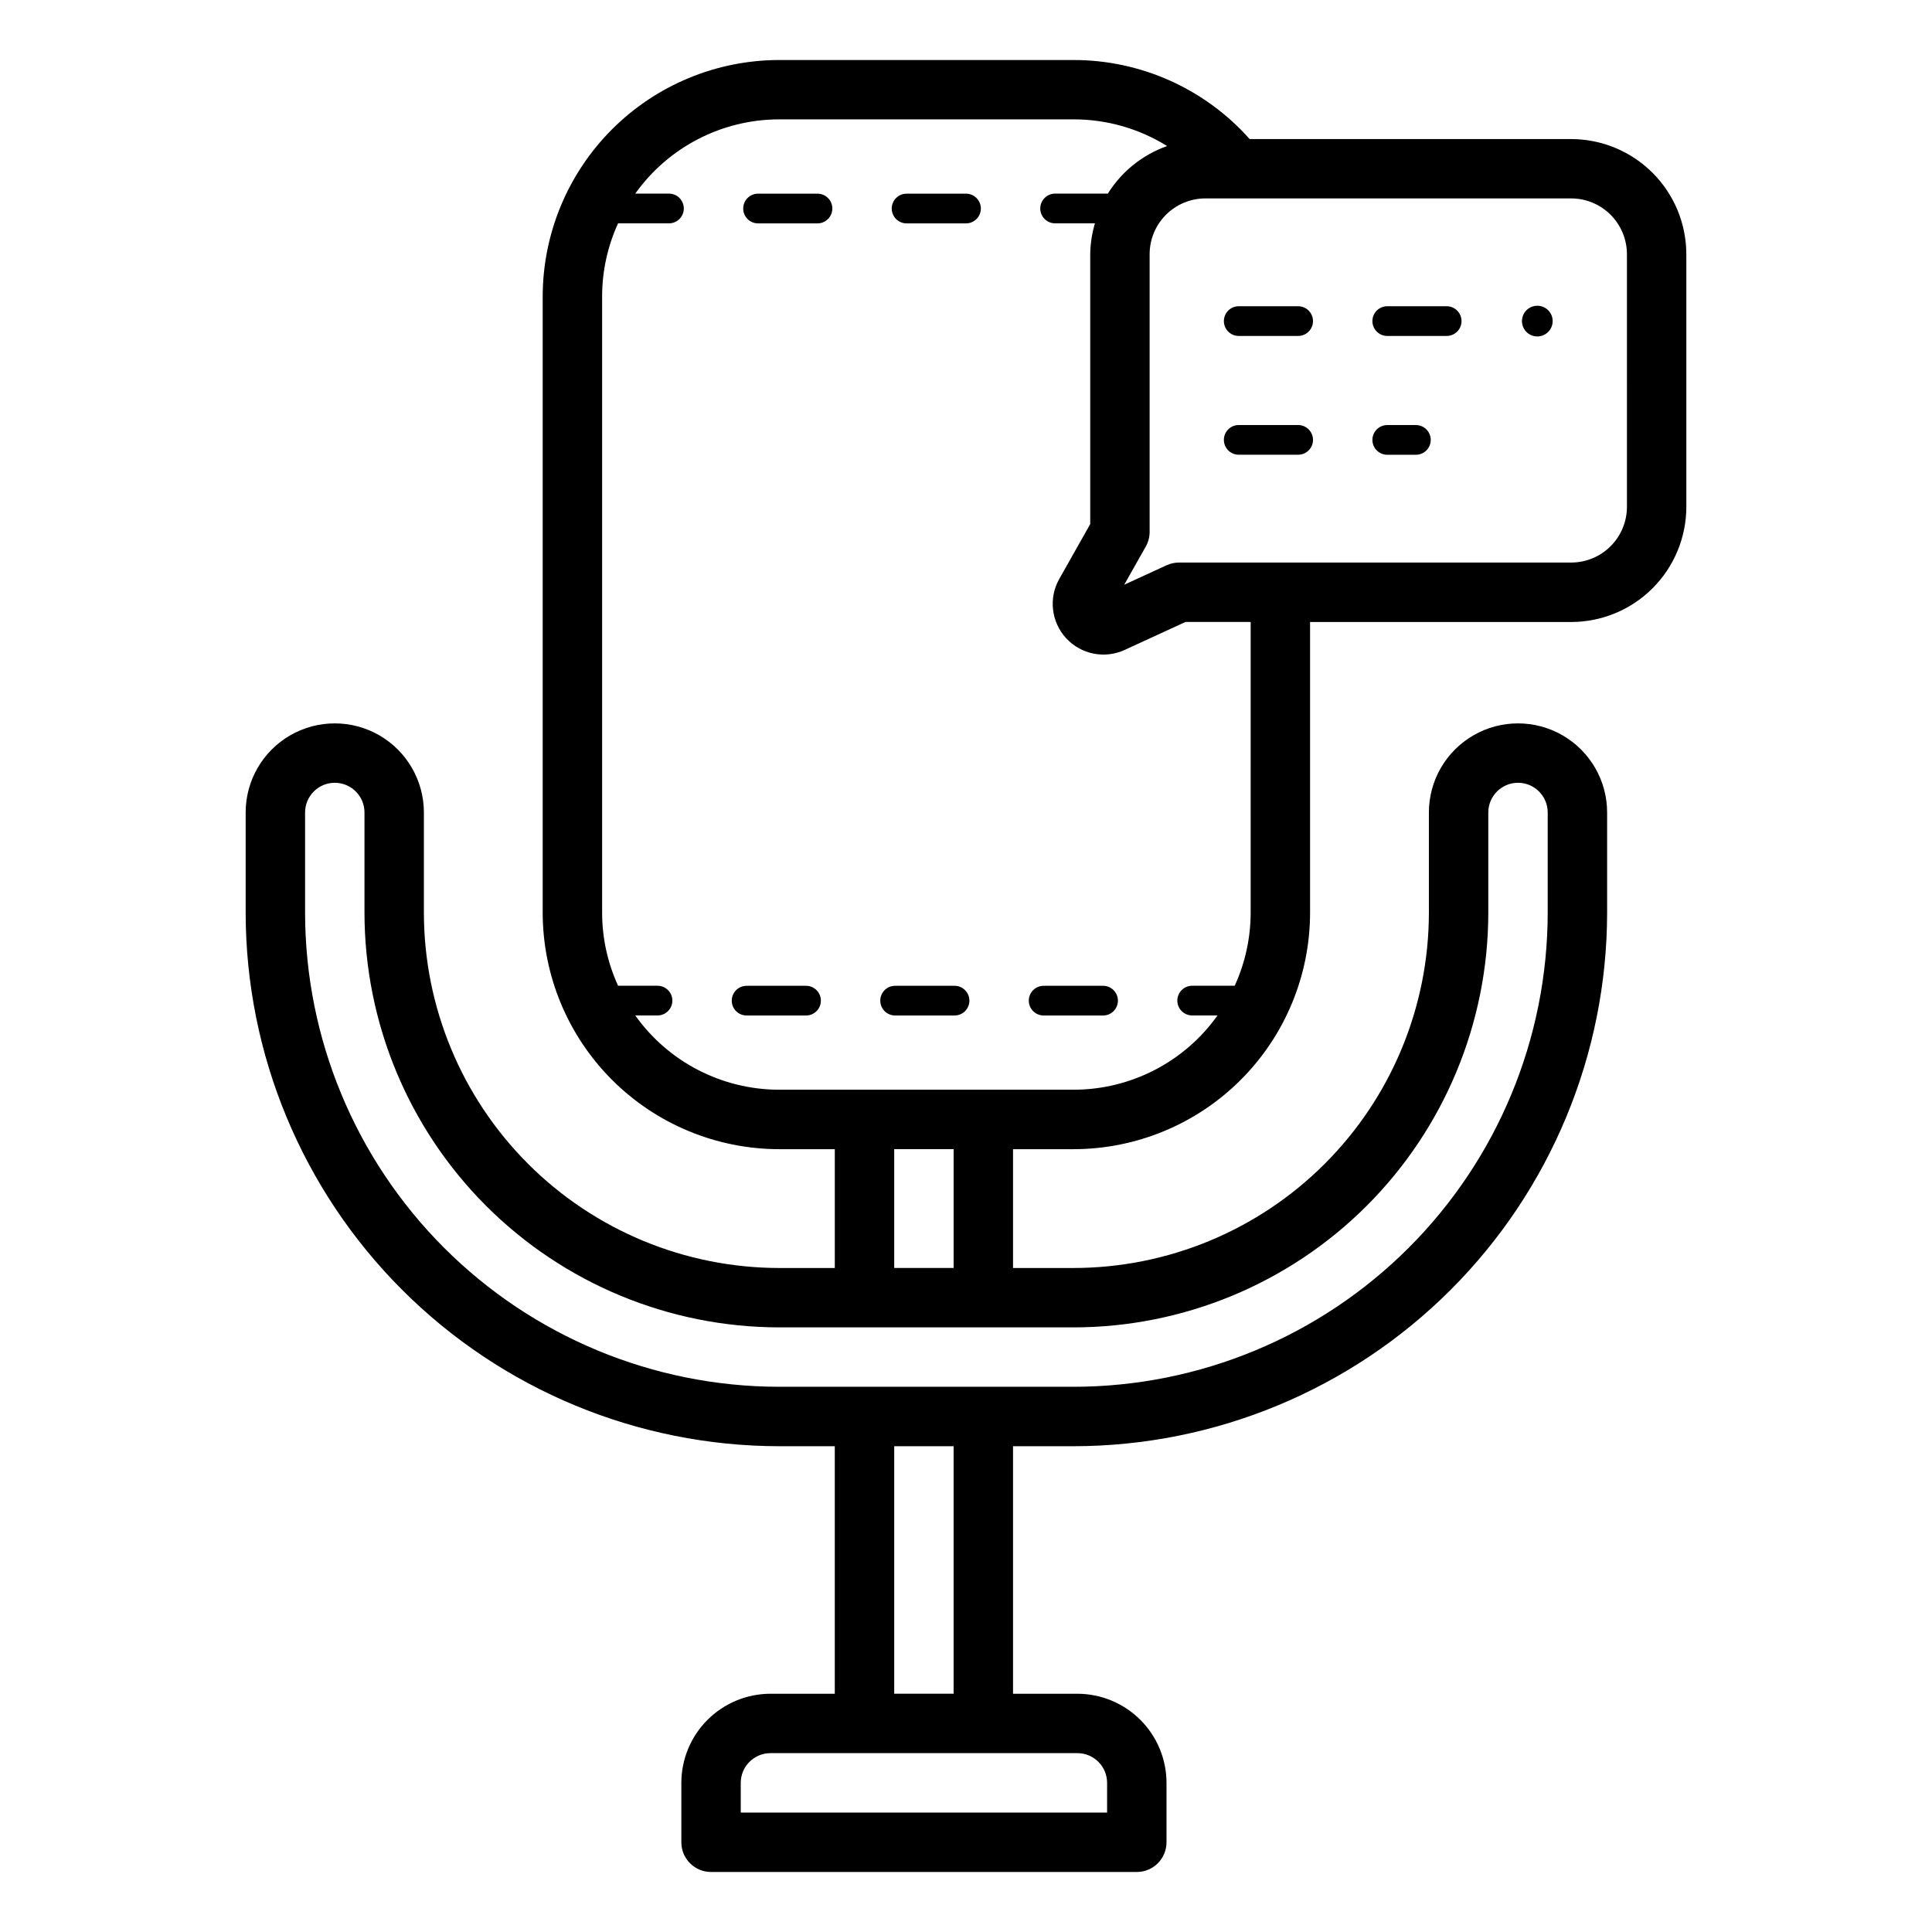
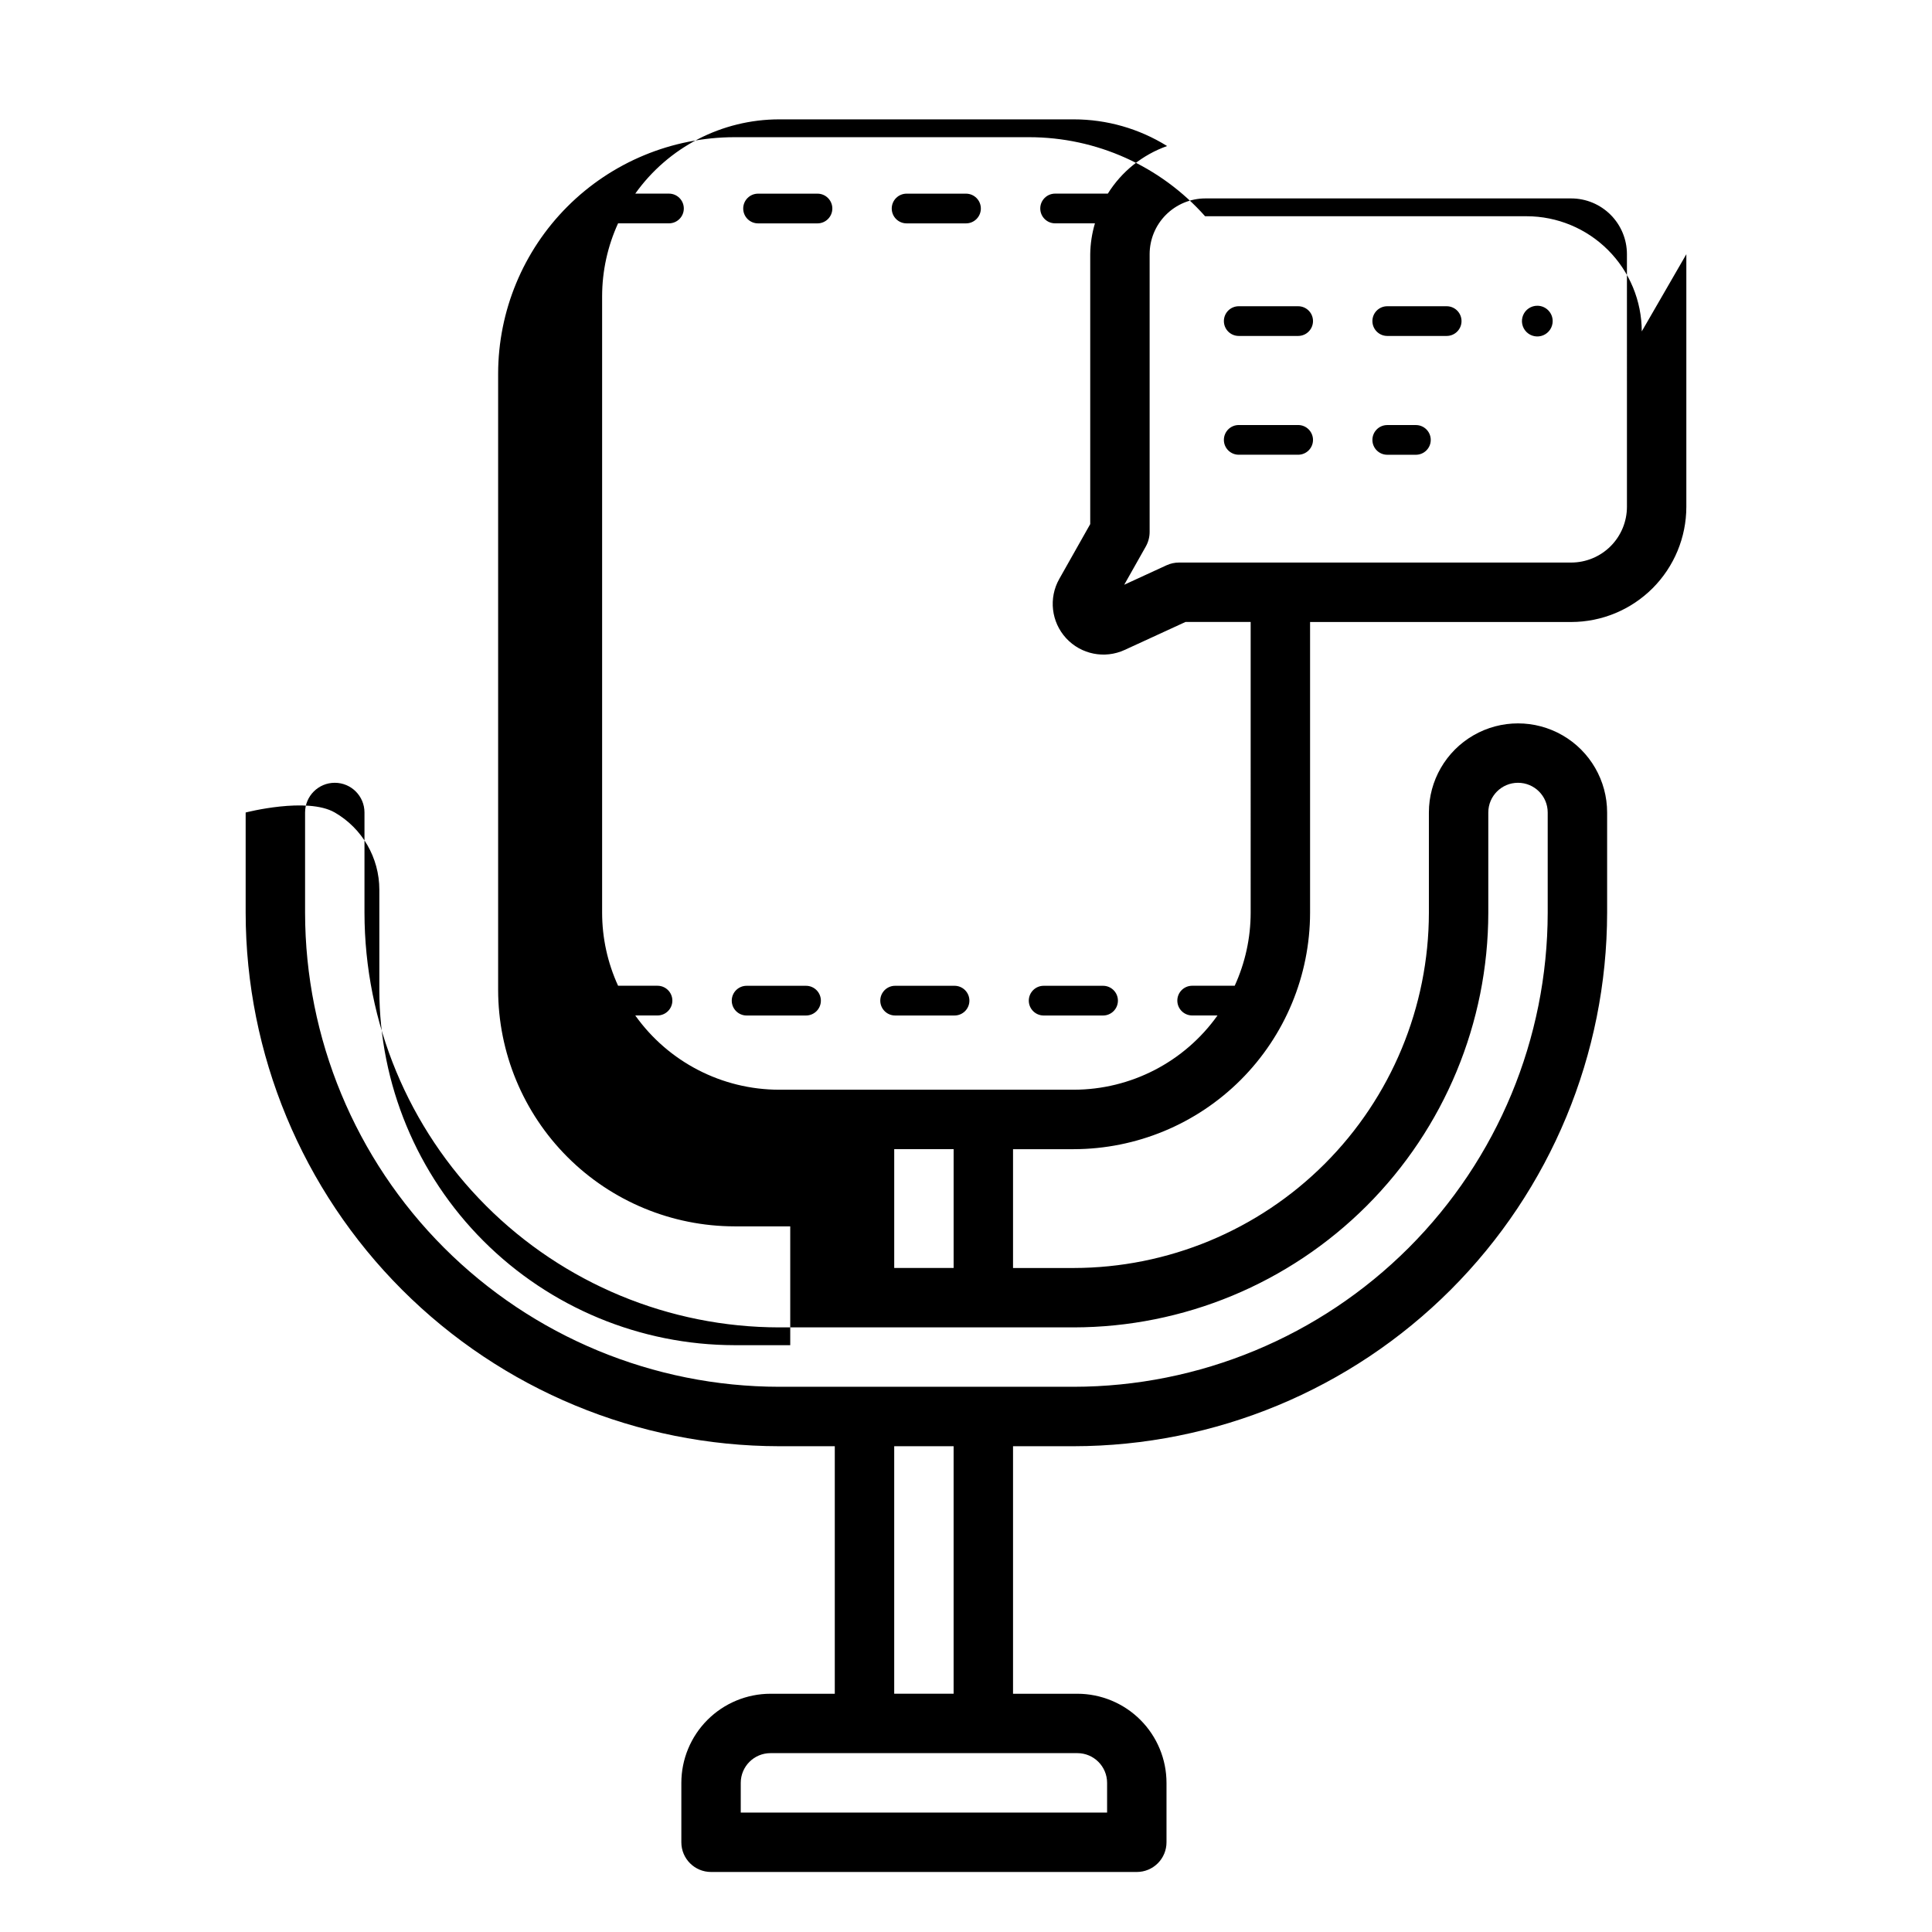
<svg xmlns="http://www.w3.org/2000/svg" fill="#000000" width="800px" height="800px" version="1.1" viewBox="144 144 512 512">
-   <path d="m400.9 409.18c0 1.047-0.414 2.047-1.152 2.785-0.738 0.738-1.738 1.152-2.785 1.152h-15.742c-2.176 0-3.938-1.762-3.938-3.938 0-2.172 1.762-3.934 3.938-3.934h15.742c1.047 0 2.047 0.414 2.785 1.152 0.738 0.738 1.152 1.738 1.152 2.781zm-43.297-3.938h-15.742v0.004c-2.176 0-3.938 1.762-3.938 3.934 0 2.176 1.762 3.938 3.938 3.938h15.742c2.176 0 3.938-1.762 3.938-3.938 0-2.172-1.762-3.934-3.938-3.934zm78.719 0h-15.742v0.004c-2.172 0-3.938 1.762-3.938 3.934 0 2.176 1.766 3.938 3.938 3.938h15.746c2.172 0 3.934-1.762 3.934-3.938 0-2.172-1.762-3.934-3.934-3.934zm-75.684-209.92h-15.742c-2.176 0-3.938 1.766-3.938 3.938 0 2.176 1.762 3.938 3.938 3.938h15.742c2.176 0 3.938-1.762 3.938-3.938 0-2.172-1.762-3.938-3.938-3.938zm39.359 0h-15.742c-2.172 0-3.934 1.766-3.934 3.938 0 2.176 1.762 3.938 3.934 3.938h15.746c2.172 0 3.934-1.762 3.934-3.938 0-2.172-1.762-3.938-3.934-3.938zm190.9 16.047v66.957c-0.008 8.09-3.227 15.844-8.945 21.566-5.719 5.719-13.477 8.938-21.566 8.945h-69.203v77.051c-0.02 16.609-6.625 32.535-18.367 44.281-11.746 11.746-27.668 18.352-44.277 18.375h-16.074v31.488h16.066c24.957-0.031 48.887-9.961 66.535-27.609 17.648-17.648 27.578-41.574 27.605-66.535v-26.566c0-8.438 4.5-16.234 11.809-20.453 7.305-4.219 16.309-4.219 23.617 0 7.305 4.219 11.809 12.016 11.809 20.453v26.566c-0.047 37.48-14.953 73.414-41.457 99.918-26.504 26.504-62.438 41.414-99.918 41.457h-16.066v65.598h17.059c6.262 0.008 12.262 2.496 16.691 6.926 4.426 4.426 6.918 10.43 6.922 16.691v15.742c0 2.09-0.828 4.09-2.305 5.566-1.477 1.477-3.477 2.305-5.566 2.305h-112.83c-4.348 0-7.871-3.523-7.871-7.871v-15.742c0.004-6.262 2.496-12.266 6.922-16.691 4.43-4.43 10.43-6.918 16.691-6.926h17.051v-65.598h-14.75c-37.48-0.043-73.414-14.953-99.918-41.457s-41.414-62.438-41.457-99.918v-26.566c0-8.438 4.5-16.234 11.809-20.453s16.309-4.219 23.617 0c7.305 4.219 11.809 12.016 11.809 20.453v26.566c0.027 24.961 9.957 48.887 27.605 66.535 17.648 17.648 41.574 27.578 66.535 27.609h14.754v-31.488h-14.762c-16.609-0.023-32.535-6.629-44.277-18.375-11.746-11.746-18.352-27.672-18.371-44.281v-163.34c0.023-16.609 6.629-32.531 18.371-44.273 11.746-11.746 27.668-18.352 44.277-18.371h78.066c17.824 0 34.797 7.625 46.637 20.949h85.211c8.09 0.008 15.848 3.227 21.566 8.949 5.723 5.723 8.938 13.477 8.945 21.57zm-242.72 397.23c-4.344 0.004-7.867 3.527-7.871 7.875v7.871h97.086v-7.871c-0.004-4.348-3.527-7.871-7.871-7.875zm48.539-15.742v-65.598h-15.742v65.598zm-46.238-97.086c-29.133-0.031-57.066-11.621-77.668-32.219-20.598-20.602-32.188-48.531-32.219-77.668v-26.566c0-4.348-3.523-7.871-7.871-7.871s-7.871 3.523-7.871 7.871v26.566c0.035 33.309 13.285 65.242 36.836 88.793 23.551 23.551 55.484 36.801 88.793 36.836h78.051c33.309-0.035 65.238-13.285 88.793-36.836 23.551-23.551 36.797-55.484 36.836-88.793v-26.566c0-4.348-3.523-7.871-7.871-7.871s-7.871 3.523-7.871 7.871v26.566c-0.035 29.137-11.621 57.066-32.223 77.668-20.602 20.598-48.531 32.188-77.664 32.219zm46.242-15.742v-31.488h-15.742v31.488zm78.719-171.2h-17.281l-16.113 7.41c-5.297 2.438-11.559 1.184-15.508-3.102-3.949-4.289-4.688-10.637-1.82-15.711l8.203-14.531v-71.535c0.039-2.769 0.461-5.519 1.25-8.172h-10.555c-2.172 0-3.934-1.762-3.934-3.938 0-2.172 1.762-3.938 3.934-3.938h13.973c3.656-5.859 9.195-10.305 15.707-12.609-7.43-4.629-16.008-7.074-24.758-7.07h-78.066c-15.141 0.016-29.34 7.348-38.121 19.68h8.93c2.176 0 3.938 1.766 3.938 3.938 0 2.176-1.762 3.938-3.938 3.938h-13.484c-2.781 6.07-4.223 12.668-4.227 19.348v163.34c0.004 6.684 1.445 13.285 4.231 19.359h10.445c2.172 0 3.938 1.762 3.938 3.934 0 2.176-1.766 3.938-3.938 3.938h-5.894c8.781 12.336 22.98 19.668 38.121 19.68h78.066c15.141-0.012 29.34-7.344 38.117-19.68h-6.715c-2.172 0-3.934-1.762-3.934-3.938 0-2.172 1.762-3.934 3.934-3.934h11.27c2.781-6.074 4.223-12.676 4.231-19.359zm99.715-97.469c-0.004-3.918-1.562-7.672-4.328-10.441-2.769-2.769-6.523-4.332-10.441-4.336h-96.953c-3.918 0.004-7.672 1.566-10.441 4.336-2.769 2.769-4.324 6.523-4.328 10.441v73.609-0.004c0 1.355-0.352 2.688-1.016 3.867l-5.719 10.133 11.215-5.16c1.031-0.477 2.156-0.723 3.293-0.723h103.95c3.914-0.004 7.668-1.562 10.438-4.328 2.769-2.769 4.324-6.523 4.332-10.438zm-55.93 45.285h-7.586c-2.176 0-3.938 1.762-3.938 3.938 0 2.172 1.762 3.934 3.938 3.934h7.586c2.176 0 3.938-1.762 3.938-3.934 0-2.176-1.762-3.938-3.938-3.938zm-31.203-0.008h-15.742c-2.176 0-3.938 1.762-3.938 3.938 0 2.172 1.762 3.934 3.938 3.934h15.742c2.176 0 3.938-1.762 3.938-3.934 0-2.176-1.762-3.938-3.938-3.938zm0-31.48h-15.742c-2.176 0-3.938 1.762-3.938 3.938 0 2.172 1.762 3.934 3.938 3.934h15.742c2.176 0 3.938-1.762 3.938-3.934 0-2.176-1.762-3.938-3.938-3.938zm39.359 0h-15.742c-2.176 0-3.938 1.762-3.938 3.938 0 2.172 1.762 3.934 3.938 3.934h15.742c2.176 0 3.938-1.762 3.938-3.934 0-2.176-1.762-3.938-3.938-3.938zm24.02-0.133c-1.645 0-3.129 0.992-3.758 2.512-0.633 1.52-0.281 3.273 0.883 4.438 1.164 1.164 2.914 1.512 4.434 0.883 1.523-0.633 2.516-2.117 2.516-3.762 0-2.25-1.824-4.07-4.074-4.07z" />
+   <path d="m400.9 409.18c0 1.047-0.414 2.047-1.152 2.785-0.738 0.738-1.738 1.152-2.785 1.152h-15.742c-2.176 0-3.938-1.762-3.938-3.938 0-2.172 1.762-3.934 3.938-3.934h15.742c1.047 0 2.047 0.414 2.785 1.152 0.738 0.738 1.152 1.738 1.152 2.781zm-43.297-3.938h-15.742v0.004c-2.176 0-3.938 1.762-3.938 3.934 0 2.176 1.762 3.938 3.938 3.938h15.742c2.176 0 3.938-1.762 3.938-3.938 0-2.172-1.762-3.934-3.938-3.934zm78.719 0h-15.742v0.004c-2.172 0-3.938 1.762-3.938 3.934 0 2.176 1.766 3.938 3.938 3.938h15.746c2.172 0 3.934-1.762 3.934-3.938 0-2.172-1.762-3.934-3.934-3.934zm-75.684-209.92h-15.742c-2.176 0-3.938 1.766-3.938 3.938 0 2.176 1.762 3.938 3.938 3.938h15.742c2.176 0 3.938-1.762 3.938-3.938 0-2.172-1.762-3.938-3.938-3.938zm39.359 0h-15.742c-2.172 0-3.934 1.766-3.934 3.938 0 2.176 1.762 3.938 3.934 3.938h15.746c2.172 0 3.934-1.762 3.934-3.938 0-2.172-1.762-3.938-3.934-3.938zm190.9 16.047v66.957c-0.008 8.09-3.227 15.844-8.945 21.566-5.719 5.719-13.477 8.938-21.566 8.945h-69.203v77.051c-0.02 16.609-6.625 32.535-18.367 44.281-11.746 11.746-27.668 18.352-44.277 18.375h-16.074v31.488h16.066c24.957-0.031 48.887-9.961 66.535-27.609 17.648-17.648 27.578-41.574 27.605-66.535v-26.566c0-8.438 4.5-16.234 11.809-20.453 7.305-4.219 16.309-4.219 23.617 0 7.305 4.219 11.809 12.016 11.809 20.453v26.566c-0.047 37.48-14.953 73.414-41.457 99.918-26.504 26.504-62.438 41.414-99.918 41.457h-16.066v65.598h17.059c6.262 0.008 12.262 2.496 16.691 6.926 4.426 4.426 6.918 10.43 6.922 16.691v15.742c0 2.09-0.828 4.09-2.305 5.566-1.477 1.477-3.477 2.305-5.566 2.305h-112.83c-4.348 0-7.871-3.523-7.871-7.871v-15.742c0.004-6.262 2.496-12.266 6.922-16.691 4.43-4.43 10.43-6.918 16.691-6.926h17.051v-65.598h-14.75c-37.48-0.043-73.414-14.953-99.918-41.457s-41.414-62.438-41.457-99.918v-26.566s16.309-4.219 23.617 0c7.305 4.219 11.809 12.016 11.809 20.453v26.566c0.027 24.961 9.957 48.887 27.605 66.535 17.648 17.648 41.574 27.578 66.535 27.609h14.754v-31.488h-14.762c-16.609-0.023-32.535-6.629-44.277-18.375-11.746-11.746-18.352-27.672-18.371-44.281v-163.34c0.023-16.609 6.629-32.531 18.371-44.273 11.746-11.746 27.668-18.352 44.277-18.371h78.066c17.824 0 34.797 7.625 46.637 20.949h85.211c8.09 0.008 15.848 3.227 21.566 8.949 5.723 5.723 8.938 13.477 8.945 21.57zm-242.72 397.23c-4.344 0.004-7.867 3.527-7.871 7.875v7.871h97.086v-7.871c-0.004-4.348-3.527-7.871-7.871-7.875zm48.539-15.742v-65.598h-15.742v65.598zm-46.238-97.086c-29.133-0.031-57.066-11.621-77.668-32.219-20.598-20.602-32.188-48.531-32.219-77.668v-26.566c0-4.348-3.523-7.871-7.871-7.871s-7.871 3.523-7.871 7.871v26.566c0.035 33.309 13.285 65.242 36.836 88.793 23.551 23.551 55.484 36.801 88.793 36.836h78.051c33.309-0.035 65.238-13.285 88.793-36.836 23.551-23.551 36.797-55.484 36.836-88.793v-26.566c0-4.348-3.523-7.871-7.871-7.871s-7.871 3.523-7.871 7.871v26.566c-0.035 29.137-11.621 57.066-32.223 77.668-20.602 20.598-48.531 32.188-77.664 32.219zm46.242-15.742v-31.488h-15.742v31.488zm78.719-171.2h-17.281l-16.113 7.41c-5.297 2.438-11.559 1.184-15.508-3.102-3.949-4.289-4.688-10.637-1.82-15.711l8.203-14.531v-71.535c0.039-2.769 0.461-5.519 1.25-8.172h-10.555c-2.172 0-3.934-1.762-3.934-3.938 0-2.172 1.762-3.938 3.934-3.938h13.973c3.656-5.859 9.195-10.305 15.707-12.609-7.43-4.629-16.008-7.074-24.758-7.07h-78.066c-15.141 0.016-29.34 7.348-38.121 19.68h8.93c2.176 0 3.938 1.766 3.938 3.938 0 2.176-1.762 3.938-3.938 3.938h-13.484c-2.781 6.07-4.223 12.668-4.227 19.348v163.34c0.004 6.684 1.445 13.285 4.231 19.359h10.445c2.172 0 3.938 1.762 3.938 3.934 0 2.176-1.766 3.938-3.938 3.938h-5.894c8.781 12.336 22.98 19.668 38.121 19.68h78.066c15.141-0.012 29.34-7.344 38.117-19.68h-6.715c-2.172 0-3.934-1.762-3.934-3.938 0-2.172 1.762-3.934 3.934-3.934h11.27c2.781-6.074 4.223-12.676 4.231-19.359zm99.715-97.469c-0.004-3.918-1.562-7.672-4.328-10.441-2.769-2.769-6.523-4.332-10.441-4.336h-96.953c-3.918 0.004-7.672 1.566-10.441 4.336-2.769 2.769-4.324 6.523-4.328 10.441v73.609-0.004c0 1.355-0.352 2.688-1.016 3.867l-5.719 10.133 11.215-5.16c1.031-0.477 2.156-0.723 3.293-0.723h103.95c3.914-0.004 7.668-1.562 10.438-4.328 2.769-2.769 4.324-6.523 4.332-10.438zm-55.93 45.285h-7.586c-2.176 0-3.938 1.762-3.938 3.938 0 2.172 1.762 3.934 3.938 3.934h7.586c2.176 0 3.938-1.762 3.938-3.934 0-2.176-1.762-3.938-3.938-3.938zm-31.203-0.008h-15.742c-2.176 0-3.938 1.762-3.938 3.938 0 2.172 1.762 3.934 3.938 3.934h15.742c2.176 0 3.938-1.762 3.938-3.934 0-2.176-1.762-3.938-3.938-3.938zm0-31.48h-15.742c-2.176 0-3.938 1.762-3.938 3.938 0 2.172 1.762 3.934 3.938 3.934h15.742c2.176 0 3.938-1.762 3.938-3.934 0-2.176-1.762-3.938-3.938-3.938zm39.359 0h-15.742c-2.176 0-3.938 1.762-3.938 3.938 0 2.172 1.762 3.934 3.938 3.934h15.742c2.176 0 3.938-1.762 3.938-3.934 0-2.176-1.762-3.938-3.938-3.938zm24.02-0.133c-1.645 0-3.129 0.992-3.758 2.512-0.633 1.52-0.281 3.273 0.883 4.438 1.164 1.164 2.914 1.512 4.434 0.883 1.523-0.633 2.516-2.117 2.516-3.762 0-2.25-1.824-4.07-4.074-4.07z" />
</svg>